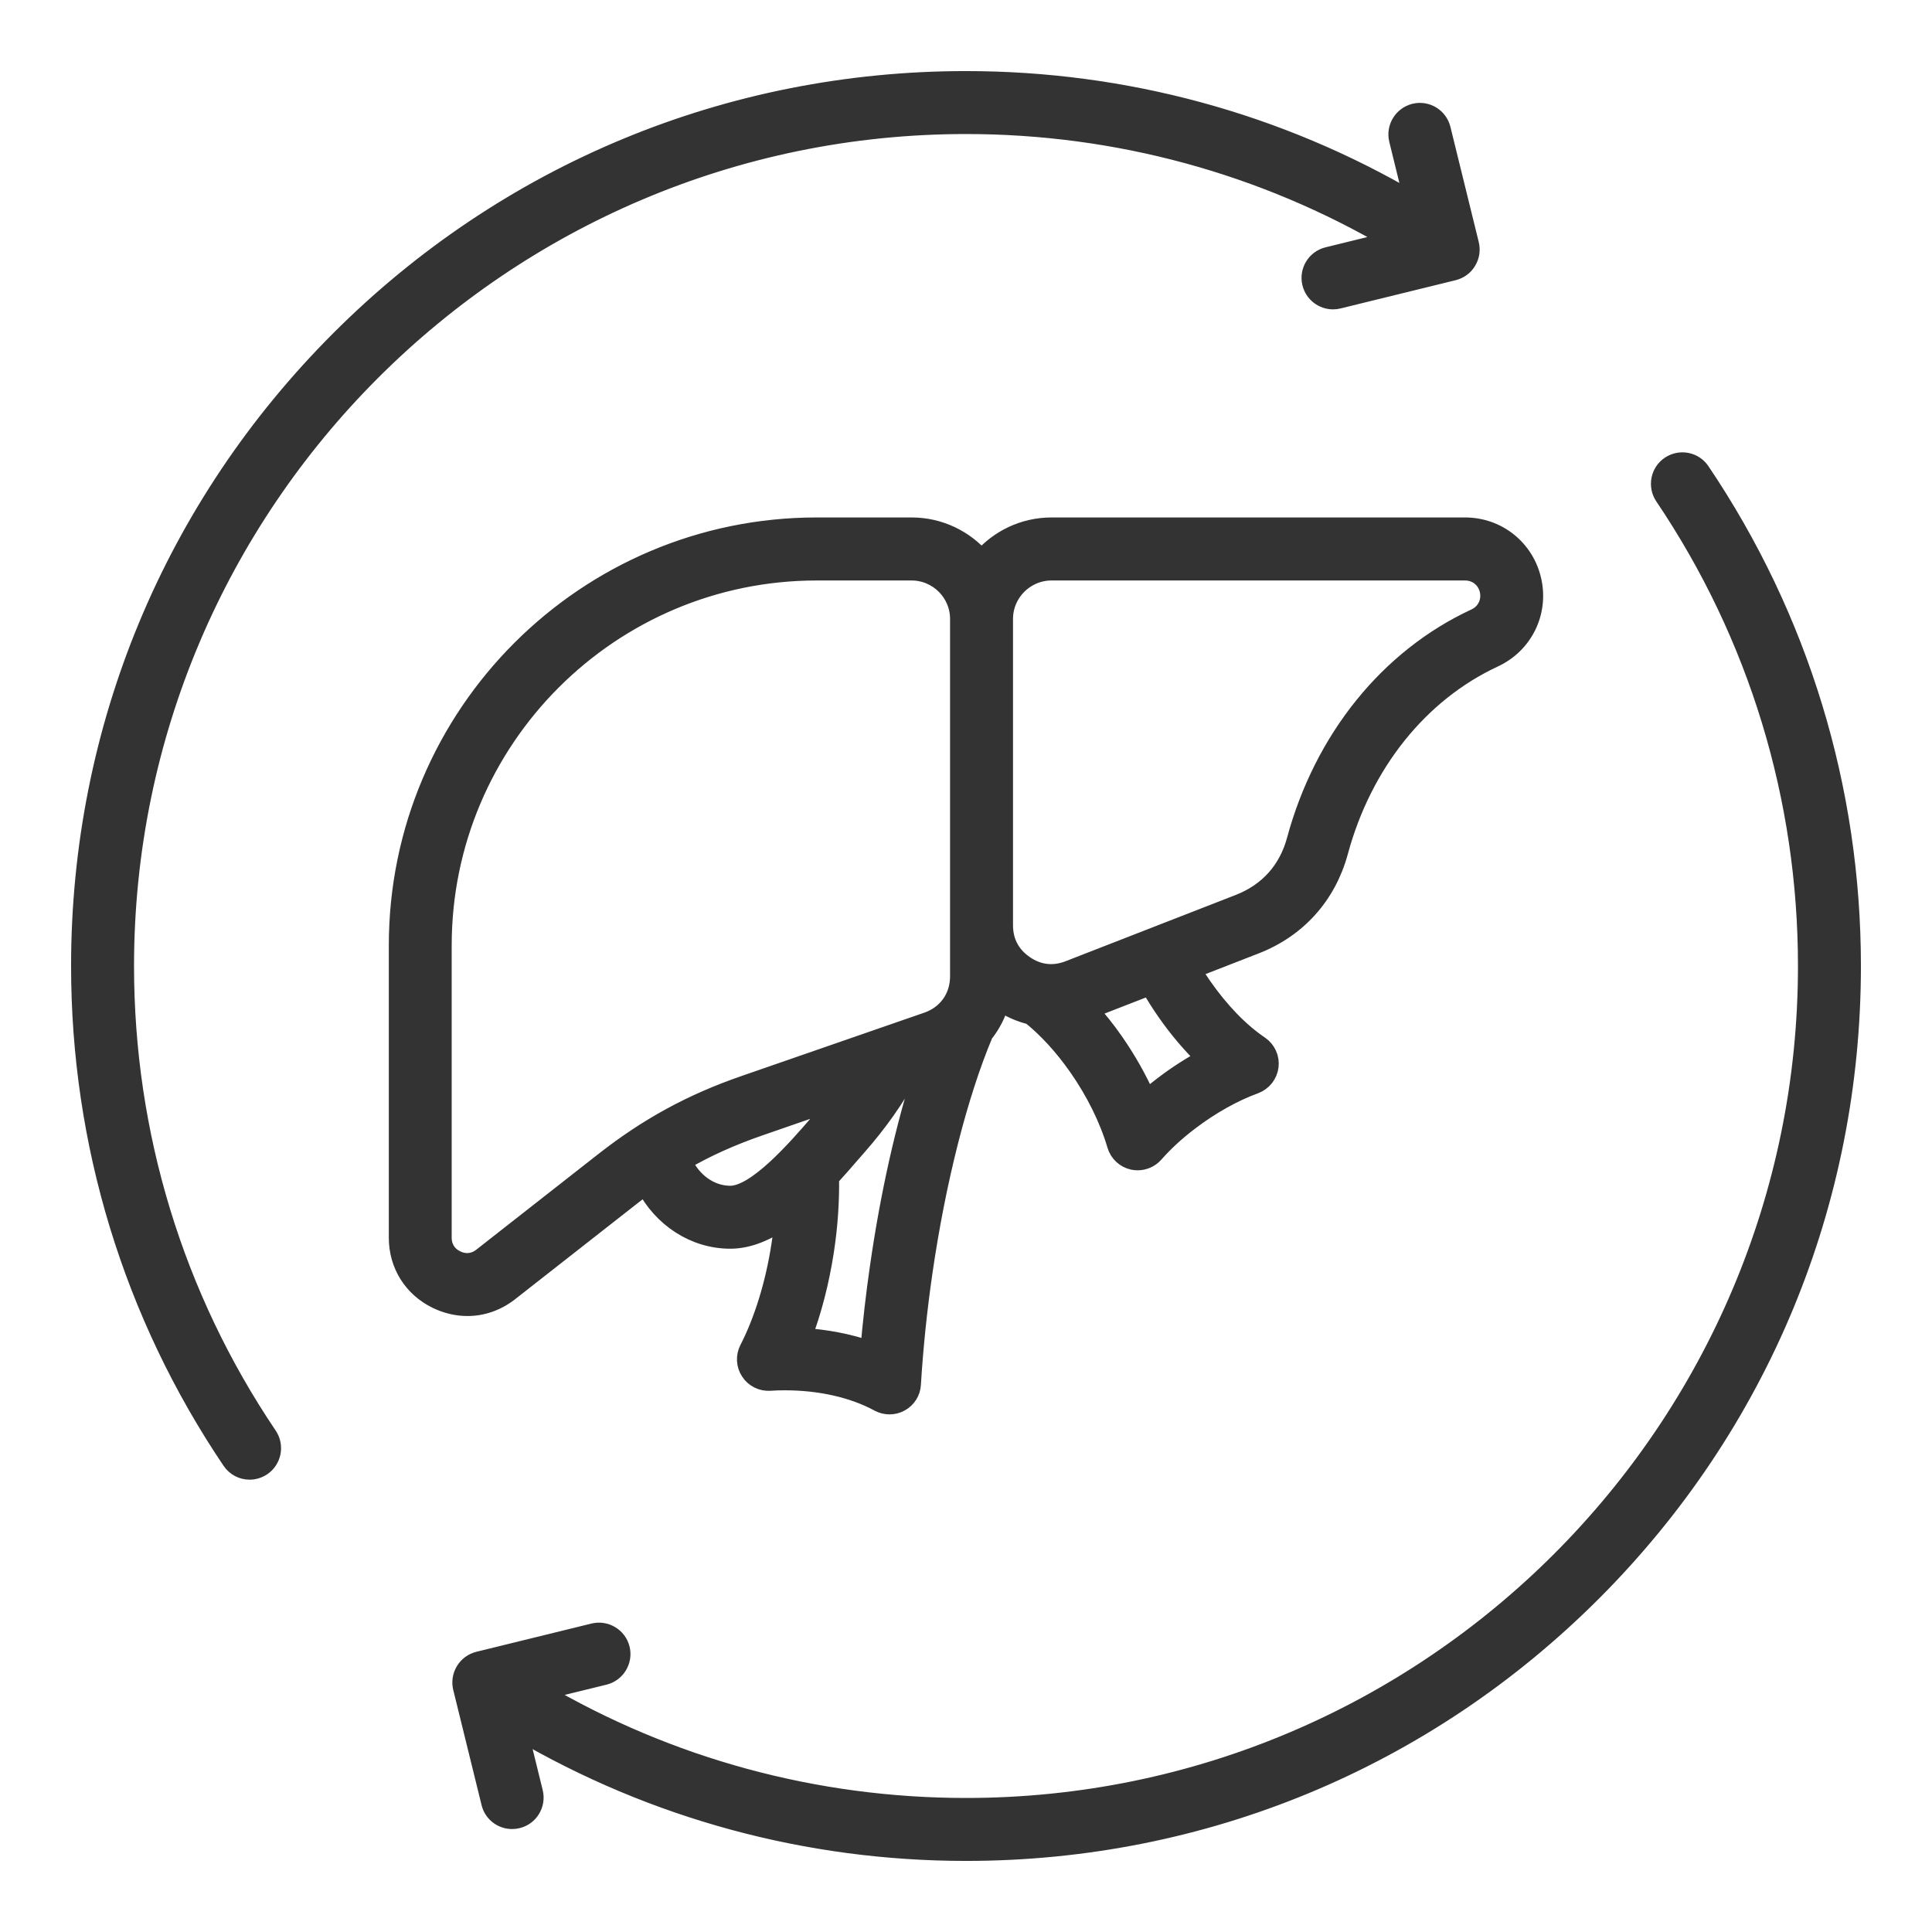
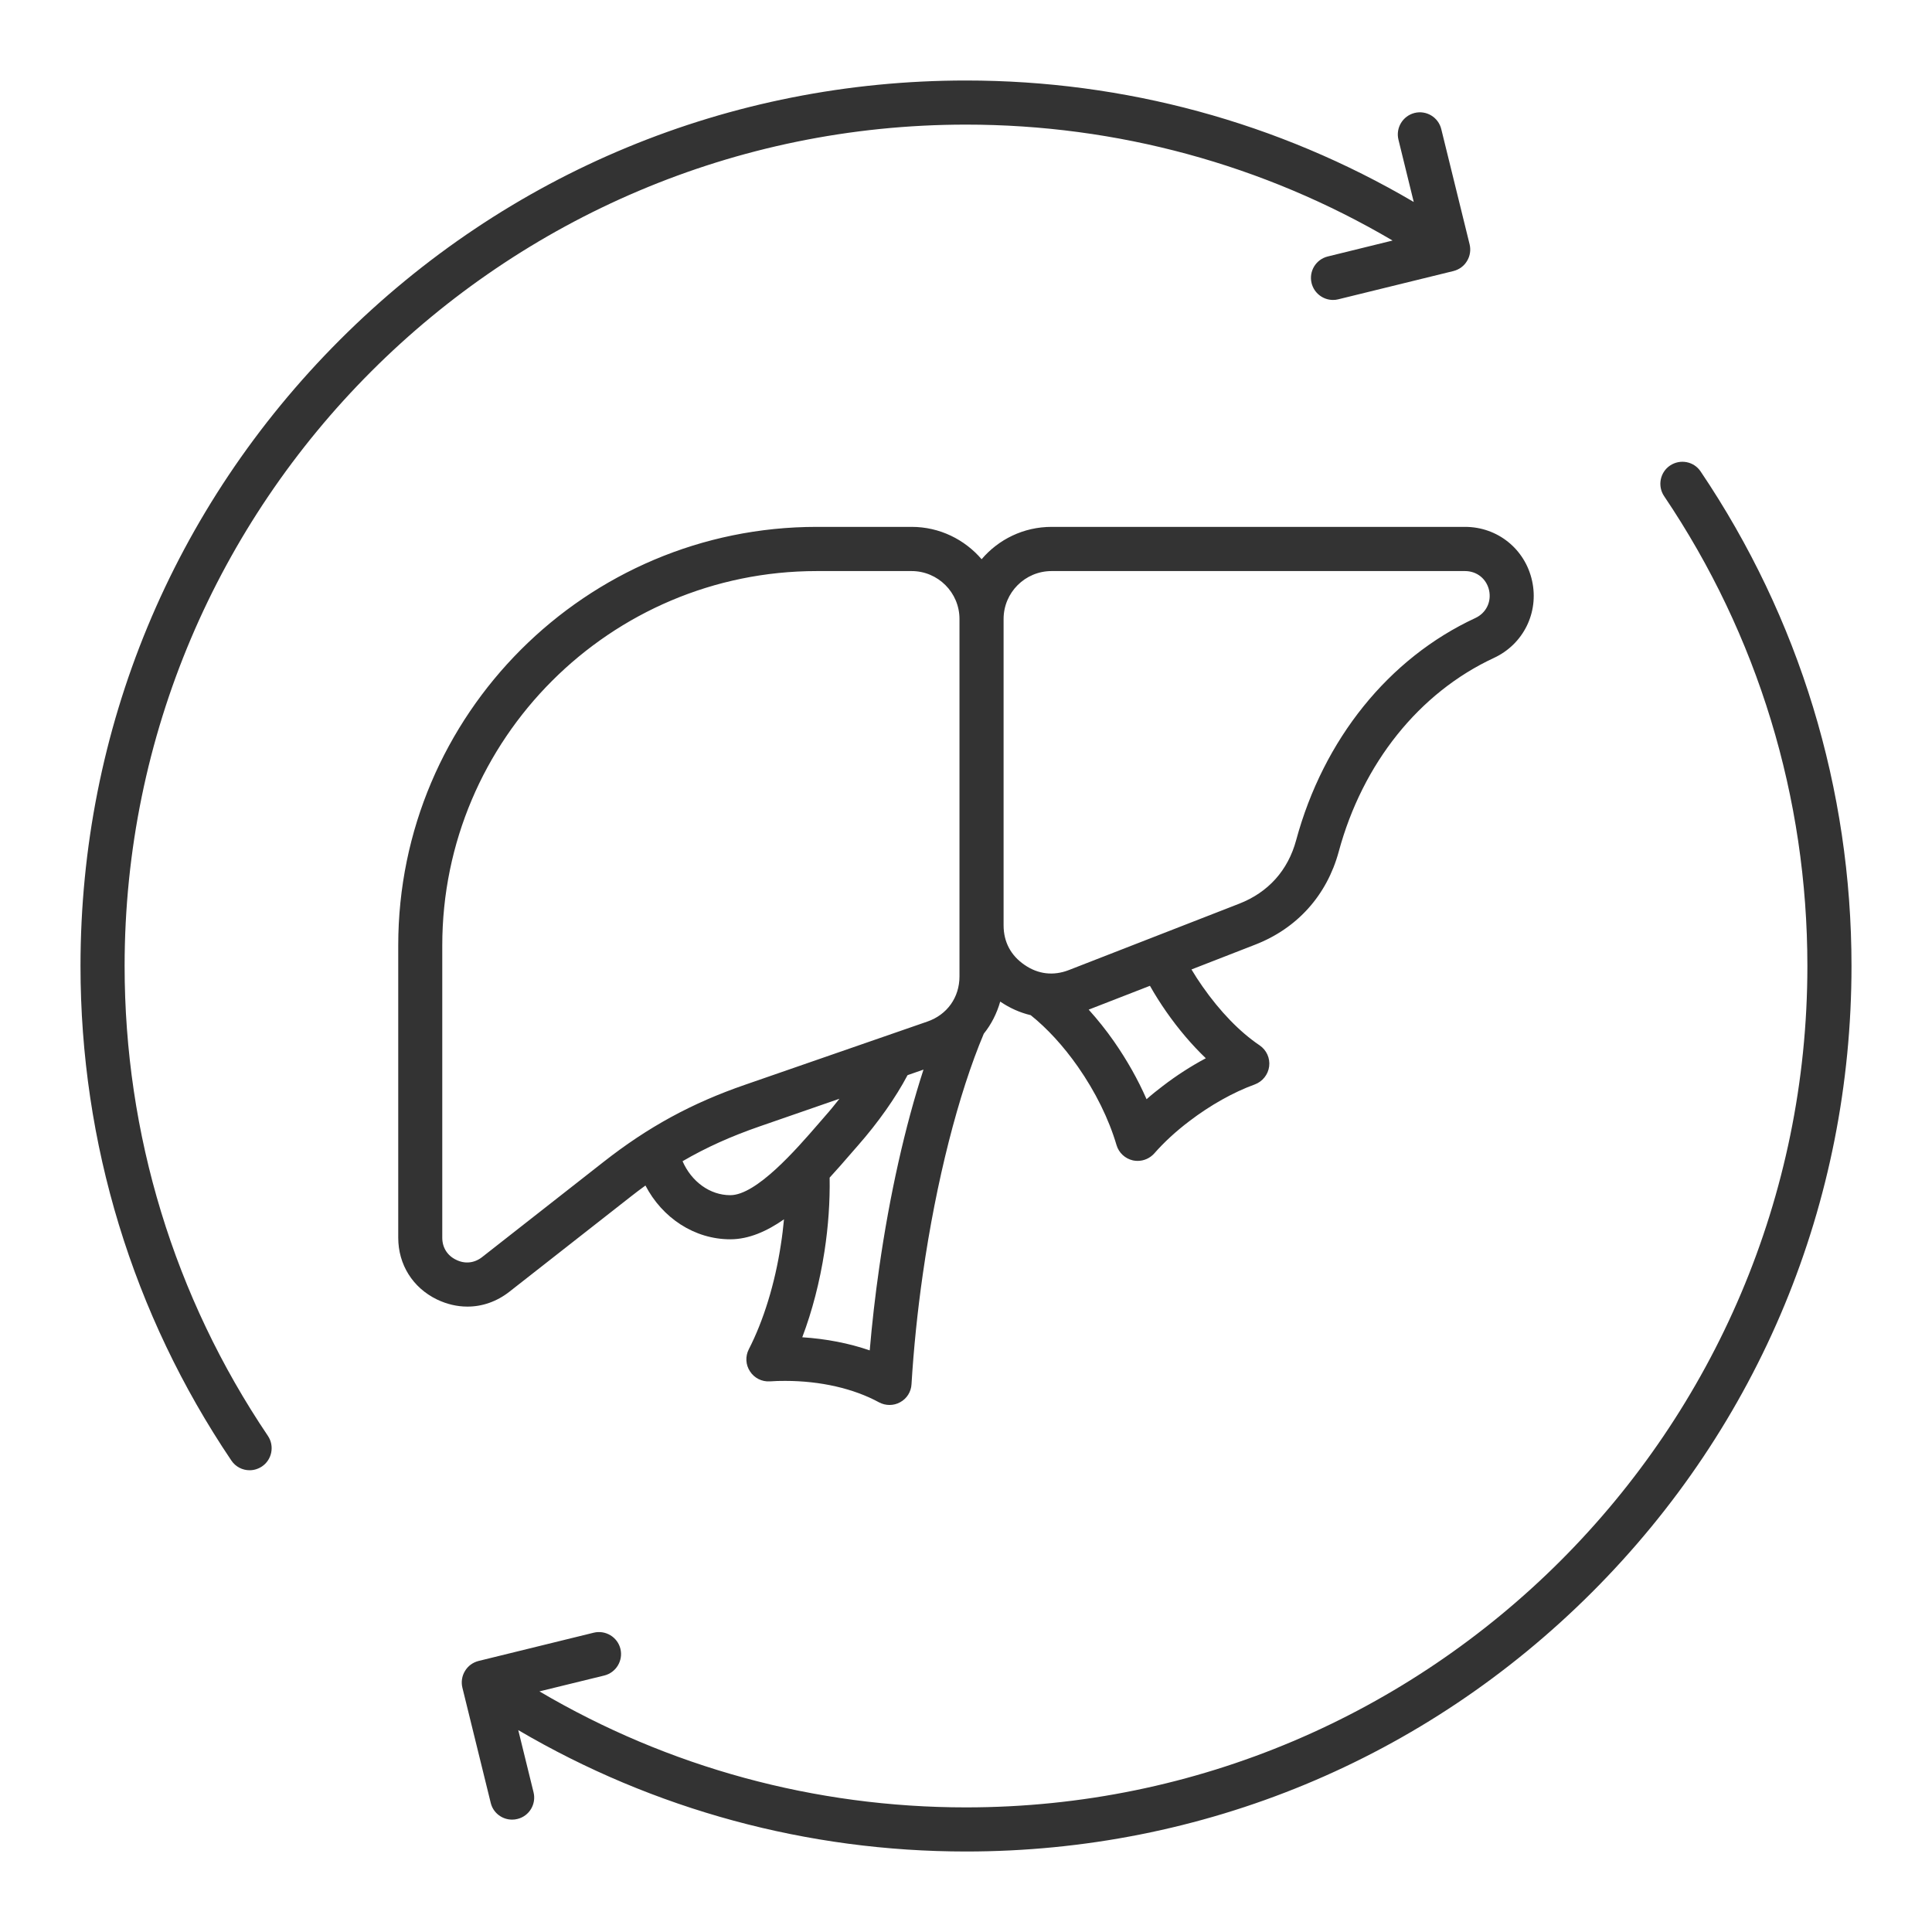
<svg xmlns="http://www.w3.org/2000/svg" fill="none" viewBox="0 0 24 24" height="24" width="24">
  <g clip-path="url(#clip0_1847_105)">
    <g clip-path="url(#clip1_1847_105)">
      <mask fill="black" height="24" width="24" y="0" x="0" maskUnits="userSpaceOnUse" id="path-1-outside-1_1847_105">
        <rect height="24" width="24" fill="white" />
        <path d="M6.327 16.047L7.835 14.865C7.896 14.817 7.957 14.771 8.018 14.727C8.227 15.129 8.626 15.395 9.072 15.395C9.302 15.395 9.527 15.295 9.739 15.147C9.729 15.251 9.717 15.356 9.7 15.462C9.627 15.944 9.485 16.405 9.302 16.761C9.257 16.849 9.262 16.954 9.317 17.036C9.37 17.119 9.465 17.166 9.563 17.16C9.626 17.155 9.69 17.154 9.754 17.154C10.19 17.154 10.603 17.248 10.919 17.42C10.96 17.442 11.005 17.453 11.05 17.453C11.095 17.453 11.141 17.442 11.182 17.419C11.265 17.374 11.318 17.29 11.323 17.196C11.35 16.752 11.397 16.29 11.464 15.824C11.629 14.674 11.905 13.59 12.221 12.841C12.315 12.724 12.383 12.589 12.425 12.442C12.544 12.523 12.672 12.58 12.804 12.611C13.009 12.775 13.21 12.994 13.39 13.251C13.608 13.563 13.774 13.9 13.87 14.225C13.898 14.32 13.976 14.393 14.074 14.415C14.093 14.419 14.113 14.421 14.132 14.421C14.21 14.421 14.285 14.388 14.338 14.329C14.46 14.19 14.607 14.054 14.775 13.927C15.034 13.729 15.323 13.567 15.588 13.471C15.684 13.435 15.753 13.349 15.766 13.247C15.779 13.145 15.733 13.044 15.648 12.986C15.4 12.819 15.155 12.565 14.937 12.253C14.889 12.185 14.844 12.115 14.801 12.043L15.592 11.735C16.115 11.532 16.483 11.121 16.63 10.58C16.927 9.481 17.63 8.604 18.558 8.173C18.924 8.003 19.119 7.609 19.032 7.215C18.945 6.82 18.603 6.545 18.199 6.545H13.063C12.715 6.545 12.403 6.701 12.194 6.947C11.984 6.702 11.672 6.545 11.325 6.545H10.146C7.28 6.545 4.947 8.877 4.947 11.744V15.375C4.947 15.709 5.127 15.996 5.427 16.142C5.55 16.201 5.678 16.231 5.805 16.231C5.989 16.232 6.171 16.169 6.327 16.047ZM8.479 14.425C8.774 14.253 9.083 14.115 9.435 13.993L10.428 13.649C10.37 13.723 10.309 13.798 10.244 13.871C10.217 13.902 10.189 13.934 10.159 13.969C9.893 14.276 9.397 14.847 9.072 14.847C8.817 14.847 8.589 14.677 8.479 14.425ZM10.922 15.747C10.872 16.093 10.833 16.437 10.804 16.775C10.546 16.686 10.261 16.631 9.966 16.612C10.089 16.288 10.183 15.926 10.242 15.545C10.29 15.232 10.311 14.924 10.306 14.629C10.401 14.526 10.49 14.423 10.573 14.327C10.602 14.294 10.63 14.262 10.656 14.232C10.91 13.943 11.126 13.636 11.274 13.356L11.472 13.287C11.243 13.992 11.052 14.839 10.922 15.747ZM14.488 12.568C14.64 12.786 14.806 12.98 14.979 13.146C14.797 13.243 14.616 13.359 14.443 13.492C14.373 13.545 14.306 13.599 14.243 13.655C14.136 13.41 13.999 13.168 13.839 12.938C13.74 12.796 13.634 12.664 13.524 12.542L14.285 12.246C14.347 12.356 14.415 12.463 14.488 12.568ZM13.063 7.094H18.199C18.346 7.094 18.466 7.19 18.498 7.333C18.529 7.477 18.461 7.615 18.328 7.677C17.252 8.176 16.441 9.182 16.101 10.438C16 10.812 15.755 11.085 15.394 11.226L13.279 12.05C13.087 12.125 12.896 12.103 12.727 11.986C12.557 11.87 12.467 11.701 12.467 11.495V7.689C12.467 7.361 12.734 7.094 13.063 7.094ZM5.667 15.65C5.557 15.598 5.494 15.497 5.494 15.376V11.745C5.494 9.18 7.581 7.094 10.146 7.094H11.324C11.652 7.094 11.919 7.361 11.919 7.689V12.129C11.919 12.39 11.766 12.606 11.518 12.691L9.256 13.475C8.592 13.704 8.05 14 7.497 14.434L5.989 15.616C5.893 15.691 5.776 15.704 5.667 15.65ZM1.548 12C1.548 14.091 2.163 16.11 3.328 17.837C3.412 17.962 3.379 18.133 3.254 18.217C3.207 18.248 3.154 18.264 3.101 18.264C3.013 18.264 2.927 18.222 2.874 18.143C1.648 16.325 1 14.201 1 12C1 9.062 2.144 6.3 4.222 4.222C6.3 2.144 9.062 1 12 1C13.968 1 15.88 1.52 17.562 2.509L17.372 1.735C17.336 1.588 17.426 1.44 17.573 1.403C17.72 1.367 17.868 1.457 17.904 1.604L18.256 3.035C18.273 3.106 18.262 3.18 18.224 3.242C18.187 3.305 18.126 3.349 18.055 3.367L16.625 3.718C16.603 3.724 16.581 3.726 16.559 3.726C16.436 3.726 16.324 3.642 16.293 3.517C16.257 3.37 16.347 3.222 16.494 3.186L17.299 2.988C15.697 2.045 13.875 1.548 12 1.548C6.237 1.548 1.548 6.237 1.548 12ZM23 12C23 14.938 21.856 17.7 19.778 19.778C17.7 21.856 14.938 23 12 23C10.032 23 8.12 22.48 6.438 21.492L6.628 22.265C6.664 22.412 6.574 22.561 6.427 22.596C6.405 22.602 6.383 22.604 6.361 22.604C6.238 22.604 6.126 22.521 6.096 22.396L5.744 20.965C5.727 20.895 5.738 20.82 5.776 20.758C5.813 20.695 5.874 20.651 5.945 20.633L7.375 20.282C7.522 20.246 7.671 20.336 7.707 20.482C7.743 20.629 7.653 20.778 7.506 20.814L6.701 21.011C8.303 21.955 10.124 22.452 12 22.452C17.763 22.452 22.452 17.763 22.452 12C22.452 9.909 21.837 7.89 20.672 6.163C20.588 6.038 20.621 5.867 20.746 5.783C20.872 5.699 21.042 5.731 21.126 5.857C22.352 7.675 23 9.799 23 12Z" />
      </mask>
      <path fill="#333333" d="M6.327 16.047L7.835 14.865C7.896 14.817 7.957 14.771 8.018 14.727C8.227 15.129 8.626 15.395 9.072 15.395C9.302 15.395 9.527 15.295 9.739 15.147C9.729 15.251 9.717 15.356 9.7 15.462C9.627 15.944 9.485 16.405 9.302 16.761C9.257 16.849 9.262 16.954 9.317 17.036C9.37 17.119 9.465 17.166 9.563 17.16C9.626 17.155 9.69 17.154 9.754 17.154C10.19 17.154 10.603 17.248 10.919 17.42C10.96 17.442 11.005 17.453 11.05 17.453C11.095 17.453 11.141 17.442 11.182 17.419C11.265 17.374 11.318 17.29 11.323 17.196C11.35 16.752 11.397 16.29 11.464 15.824C11.629 14.674 11.905 13.59 12.221 12.841C12.315 12.724 12.383 12.589 12.425 12.442C12.544 12.523 12.672 12.58 12.804 12.611C13.009 12.775 13.21 12.994 13.39 13.251C13.608 13.563 13.774 13.9 13.87 14.225C13.898 14.32 13.976 14.393 14.074 14.415C14.093 14.419 14.113 14.421 14.132 14.421C14.21 14.421 14.285 14.388 14.338 14.329C14.46 14.19 14.607 14.054 14.775 13.927C15.034 13.729 15.323 13.567 15.588 13.471C15.684 13.435 15.753 13.349 15.766 13.247C15.779 13.145 15.733 13.044 15.648 12.986C15.4 12.819 15.155 12.565 14.937 12.253C14.889 12.185 14.844 12.115 14.801 12.043L15.592 11.735C16.115 11.532 16.483 11.121 16.63 10.58C16.927 9.481 17.63 8.604 18.558 8.173C18.924 8.003 19.119 7.609 19.032 7.215C18.945 6.82 18.603 6.545 18.199 6.545H13.063C12.715 6.545 12.403 6.701 12.194 6.947C11.984 6.702 11.672 6.545 11.325 6.545H10.146C7.28 6.545 4.947 8.877 4.947 11.744V15.375C4.947 15.709 5.127 15.996 5.427 16.142C5.55 16.201 5.678 16.231 5.805 16.231C5.989 16.232 6.171 16.169 6.327 16.047ZM8.479 14.425C8.774 14.253 9.083 14.115 9.435 13.993L10.428 13.649C10.37 13.723 10.309 13.798 10.244 13.871C10.217 13.902 10.189 13.934 10.159 13.969C9.893 14.276 9.397 14.847 9.072 14.847C8.817 14.847 8.589 14.677 8.479 14.425ZM10.922 15.747C10.872 16.093 10.833 16.437 10.804 16.775C10.546 16.686 10.261 16.631 9.966 16.612C10.089 16.288 10.183 15.926 10.242 15.545C10.29 15.232 10.311 14.924 10.306 14.629C10.401 14.526 10.49 14.423 10.573 14.327C10.602 14.294 10.63 14.262 10.656 14.232C10.91 13.943 11.126 13.636 11.274 13.356L11.472 13.287C11.243 13.992 11.052 14.839 10.922 15.747ZM14.488 12.568C14.64 12.786 14.806 12.98 14.979 13.146C14.797 13.243 14.616 13.359 14.443 13.492C14.373 13.545 14.306 13.599 14.243 13.655C14.136 13.41 13.999 13.168 13.839 12.938C13.74 12.796 13.634 12.664 13.524 12.542L14.285 12.246C14.347 12.356 14.415 12.463 14.488 12.568ZM13.063 7.094H18.199C18.346 7.094 18.466 7.19 18.498 7.333C18.529 7.477 18.461 7.615 18.328 7.677C17.252 8.176 16.441 9.182 16.101 10.438C16 10.812 15.755 11.085 15.394 11.226L13.279 12.05C13.087 12.125 12.896 12.103 12.727 11.986C12.557 11.87 12.467 11.701 12.467 11.495V7.689C12.467 7.361 12.734 7.094 13.063 7.094ZM5.667 15.65C5.557 15.598 5.494 15.497 5.494 15.376V11.745C5.494 9.18 7.581 7.094 10.146 7.094H11.324C11.652 7.094 11.919 7.361 11.919 7.689V12.129C11.919 12.39 11.766 12.606 11.518 12.691L9.256 13.475C8.592 13.704 8.05 14 7.497 14.434L5.989 15.616C5.893 15.691 5.776 15.704 5.667 15.65ZM1.548 12C1.548 14.091 2.163 16.11 3.328 17.837C3.412 17.962 3.379 18.133 3.254 18.217C3.207 18.248 3.154 18.264 3.101 18.264C3.013 18.264 2.927 18.222 2.874 18.143C1.648 16.325 1 14.201 1 12C1 9.062 2.144 6.3 4.222 4.222C6.3 2.144 9.062 1 12 1C13.968 1 15.88 1.52 17.562 2.509L17.372 1.735C17.336 1.588 17.426 1.44 17.573 1.403C17.72 1.367 17.868 1.457 17.904 1.604L18.256 3.035C18.273 3.106 18.262 3.18 18.224 3.242C18.187 3.305 18.126 3.349 18.055 3.367L16.625 3.718C16.603 3.724 16.581 3.726 16.559 3.726C16.436 3.726 16.324 3.642 16.293 3.517C16.257 3.37 16.347 3.222 16.494 3.186L17.299 2.988C15.697 2.045 13.875 1.548 12 1.548C6.237 1.548 1.548 6.237 1.548 12ZM23 12C23 14.938 21.856 17.7 19.778 19.778C17.7 21.856 14.938 23 12 23C10.032 23 8.12 22.48 6.438 21.492L6.628 22.265C6.664 22.412 6.574 22.561 6.427 22.596C6.405 22.602 6.383 22.604 6.361 22.604C6.238 22.604 6.126 22.521 6.096 22.396L5.744 20.965C5.727 20.895 5.738 20.82 5.776 20.758C5.813 20.695 5.874 20.651 5.945 20.633L7.375 20.282C7.522 20.246 7.671 20.336 7.707 20.482C7.743 20.629 7.653 20.778 7.506 20.814L6.701 21.011C8.303 21.955 10.124 22.452 12 22.452C17.763 22.452 22.452 17.763 22.452 12C22.452 9.909 21.837 7.89 20.672 6.163C20.588 6.038 20.621 5.867 20.746 5.783C20.872 5.699 21.042 5.731 21.126 5.857C22.352 7.675 23 9.799 23 12Z" />
-       <path mask="url(#path-1-outside-1_1847_105)" stroke-width="0.234" stroke="#333333" d="M6.327 16.047L7.835 14.865C7.896 14.817 7.957 14.771 8.018 14.727C8.227 15.129 8.626 15.395 9.072 15.395C9.302 15.395 9.527 15.295 9.739 15.147C9.729 15.251 9.717 15.356 9.7 15.462C9.627 15.944 9.485 16.405 9.302 16.761C9.257 16.849 9.262 16.954 9.317 17.036C9.37 17.119 9.465 17.166 9.563 17.16C9.626 17.155 9.69 17.154 9.754 17.154C10.19 17.154 10.603 17.248 10.919 17.42C10.96 17.442 11.005 17.453 11.05 17.453C11.095 17.453 11.141 17.442 11.182 17.419C11.265 17.374 11.318 17.29 11.323 17.196C11.35 16.752 11.397 16.29 11.464 15.824C11.629 14.674 11.905 13.59 12.221 12.841C12.315 12.724 12.383 12.589 12.425 12.442C12.544 12.523 12.672 12.58 12.804 12.611C13.009 12.775 13.21 12.994 13.39 13.251C13.608 13.563 13.774 13.9 13.87 14.225C13.898 14.32 13.976 14.393 14.074 14.415C14.093 14.419 14.113 14.421 14.132 14.421C14.21 14.421 14.285 14.388 14.338 14.329C14.46 14.19 14.607 14.054 14.775 13.927C15.034 13.729 15.323 13.567 15.588 13.471C15.684 13.435 15.753 13.349 15.766 13.247C15.779 13.145 15.733 13.044 15.648 12.986C15.4 12.819 15.155 12.565 14.937 12.253C14.889 12.185 14.844 12.115 14.801 12.043L15.592 11.735C16.115 11.532 16.483 11.121 16.63 10.58C16.927 9.481 17.63 8.604 18.558 8.173C18.924 8.003 19.119 7.609 19.032 7.215C18.945 6.82 18.603 6.545 18.199 6.545H13.063C12.715 6.545 12.403 6.701 12.194 6.947C11.984 6.702 11.672 6.545 11.325 6.545H10.146C7.28 6.545 4.947 8.877 4.947 11.744V15.375C4.947 15.709 5.127 15.996 5.427 16.142C5.55 16.201 5.678 16.231 5.805 16.231C5.989 16.232 6.171 16.169 6.327 16.047ZM8.479 14.425C8.774 14.253 9.083 14.115 9.435 13.993L10.428 13.649C10.37 13.723 10.309 13.798 10.244 13.871C10.217 13.902 10.189 13.934 10.159 13.969C9.893 14.276 9.397 14.847 9.072 14.847C8.817 14.847 8.589 14.677 8.479 14.425ZM10.922 15.747C10.872 16.093 10.833 16.437 10.804 16.775C10.546 16.686 10.261 16.631 9.966 16.612C10.089 16.288 10.183 15.926 10.242 15.545C10.29 15.232 10.311 14.924 10.306 14.629C10.401 14.526 10.49 14.423 10.573 14.327C10.602 14.294 10.63 14.262 10.656 14.232C10.91 13.943 11.126 13.636 11.274 13.356L11.472 13.287C11.243 13.992 11.052 14.839 10.922 15.747ZM14.488 12.568C14.64 12.786 14.806 12.98 14.979 13.146C14.797 13.243 14.616 13.359 14.443 13.492C14.373 13.545 14.306 13.599 14.243 13.655C14.136 13.41 13.999 13.168 13.839 12.938C13.74 12.796 13.634 12.664 13.524 12.542L14.285 12.246C14.347 12.356 14.415 12.463 14.488 12.568ZM13.063 7.094H18.199C18.346 7.094 18.466 7.19 18.498 7.333C18.529 7.477 18.461 7.615 18.328 7.677C17.252 8.176 16.441 9.182 16.101 10.438C16 10.812 15.755 11.085 15.394 11.226L13.279 12.05C13.087 12.125 12.896 12.103 12.727 11.986C12.557 11.87 12.467 11.701 12.467 11.495V7.689C12.467 7.361 12.734 7.094 13.063 7.094ZM5.667 15.65C5.557 15.598 5.494 15.497 5.494 15.376V11.745C5.494 9.18 7.581 7.094 10.146 7.094H11.324C11.652 7.094 11.919 7.361 11.919 7.689V12.129C11.919 12.39 11.766 12.606 11.518 12.691L9.256 13.475C8.592 13.704 8.05 14 7.497 14.434L5.989 15.616C5.893 15.691 5.776 15.704 5.667 15.65ZM1.548 12C1.548 14.091 2.163 16.11 3.328 17.837C3.412 17.962 3.379 18.133 3.254 18.217C3.207 18.248 3.154 18.264 3.101 18.264C3.013 18.264 2.927 18.222 2.874 18.143C1.648 16.325 1 14.201 1 12C1 9.062 2.144 6.3 4.222 4.222C6.3 2.144 9.062 1 12 1C13.968 1 15.88 1.52 17.562 2.509L17.372 1.735C17.336 1.588 17.426 1.44 17.573 1.403C17.72 1.367 17.868 1.457 17.904 1.604L18.256 3.035C18.273 3.106 18.262 3.18 18.224 3.242C18.187 3.305 18.126 3.349 18.055 3.367L16.625 3.718C16.603 3.724 16.581 3.726 16.559 3.726C16.436 3.726 16.324 3.642 16.293 3.517C16.257 3.37 16.347 3.222 16.494 3.186L17.299 2.988C15.697 2.045 13.875 1.548 12 1.548C6.237 1.548 1.548 6.237 1.548 12ZM23 12C23 14.938 21.856 17.7 19.778 19.778C17.7 21.856 14.938 23 12 23C10.032 23 8.12 22.48 6.438 21.492L6.628 22.265C6.664 22.412 6.574 22.561 6.427 22.596C6.405 22.602 6.383 22.604 6.361 22.604C6.238 22.604 6.126 22.521 6.096 22.396L5.744 20.965C5.727 20.895 5.738 20.82 5.776 20.758C5.813 20.695 5.874 20.651 5.945 20.633L7.375 20.282C7.522 20.246 7.671 20.336 7.707 20.482C7.743 20.629 7.653 20.778 7.506 20.814L6.701 21.011C8.303 21.955 10.124 22.452 12 22.452C17.763 22.452 22.452 17.763 22.452 12C22.452 9.909 21.837 7.89 20.672 6.163C20.588 6.038 20.621 5.867 20.746 5.783C20.872 5.699 21.042 5.731 21.126 5.857C22.352 7.675 23 9.799 23 12Z" />
    </g>
  </g>
  <defs>
    <clipPath id="clip0_1847_105">
      <rect fill="white" height="24" width="24" />
    </clipPath>
    <clipPath id="clip1_1847_105">
      <rect fill="white" height="24" width="24" />
    </clipPath>
  </defs>
</svg>